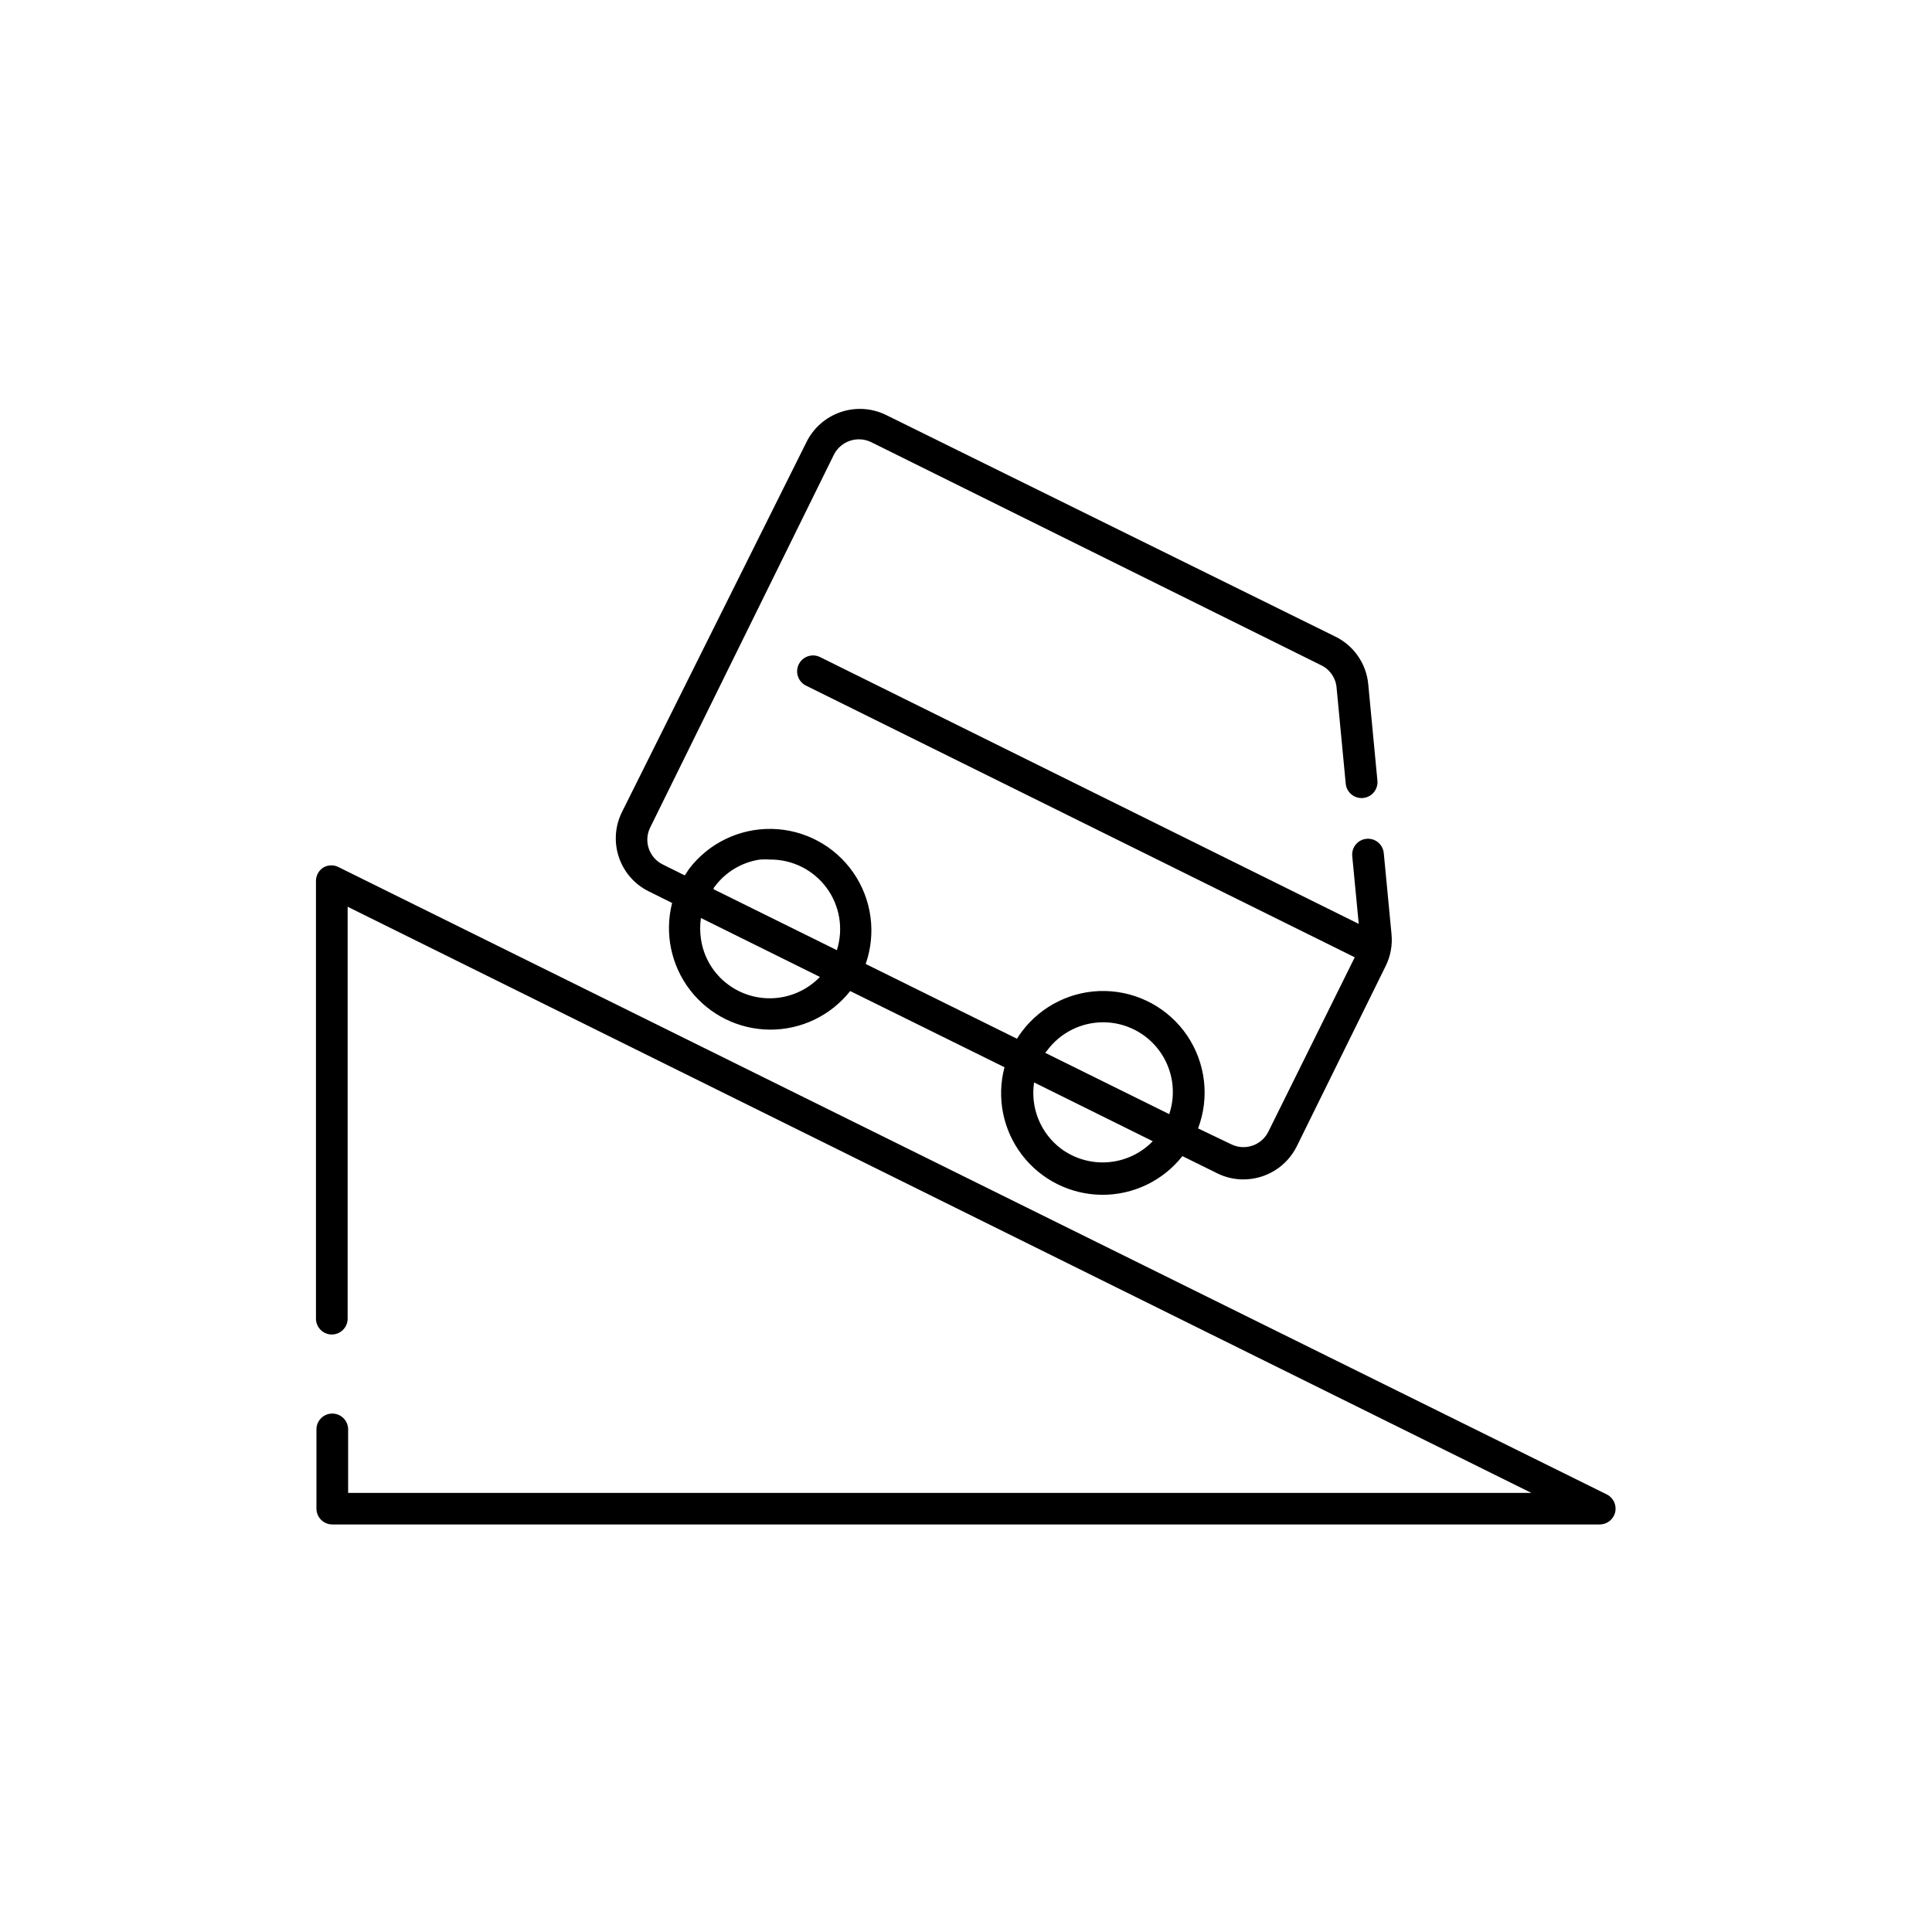
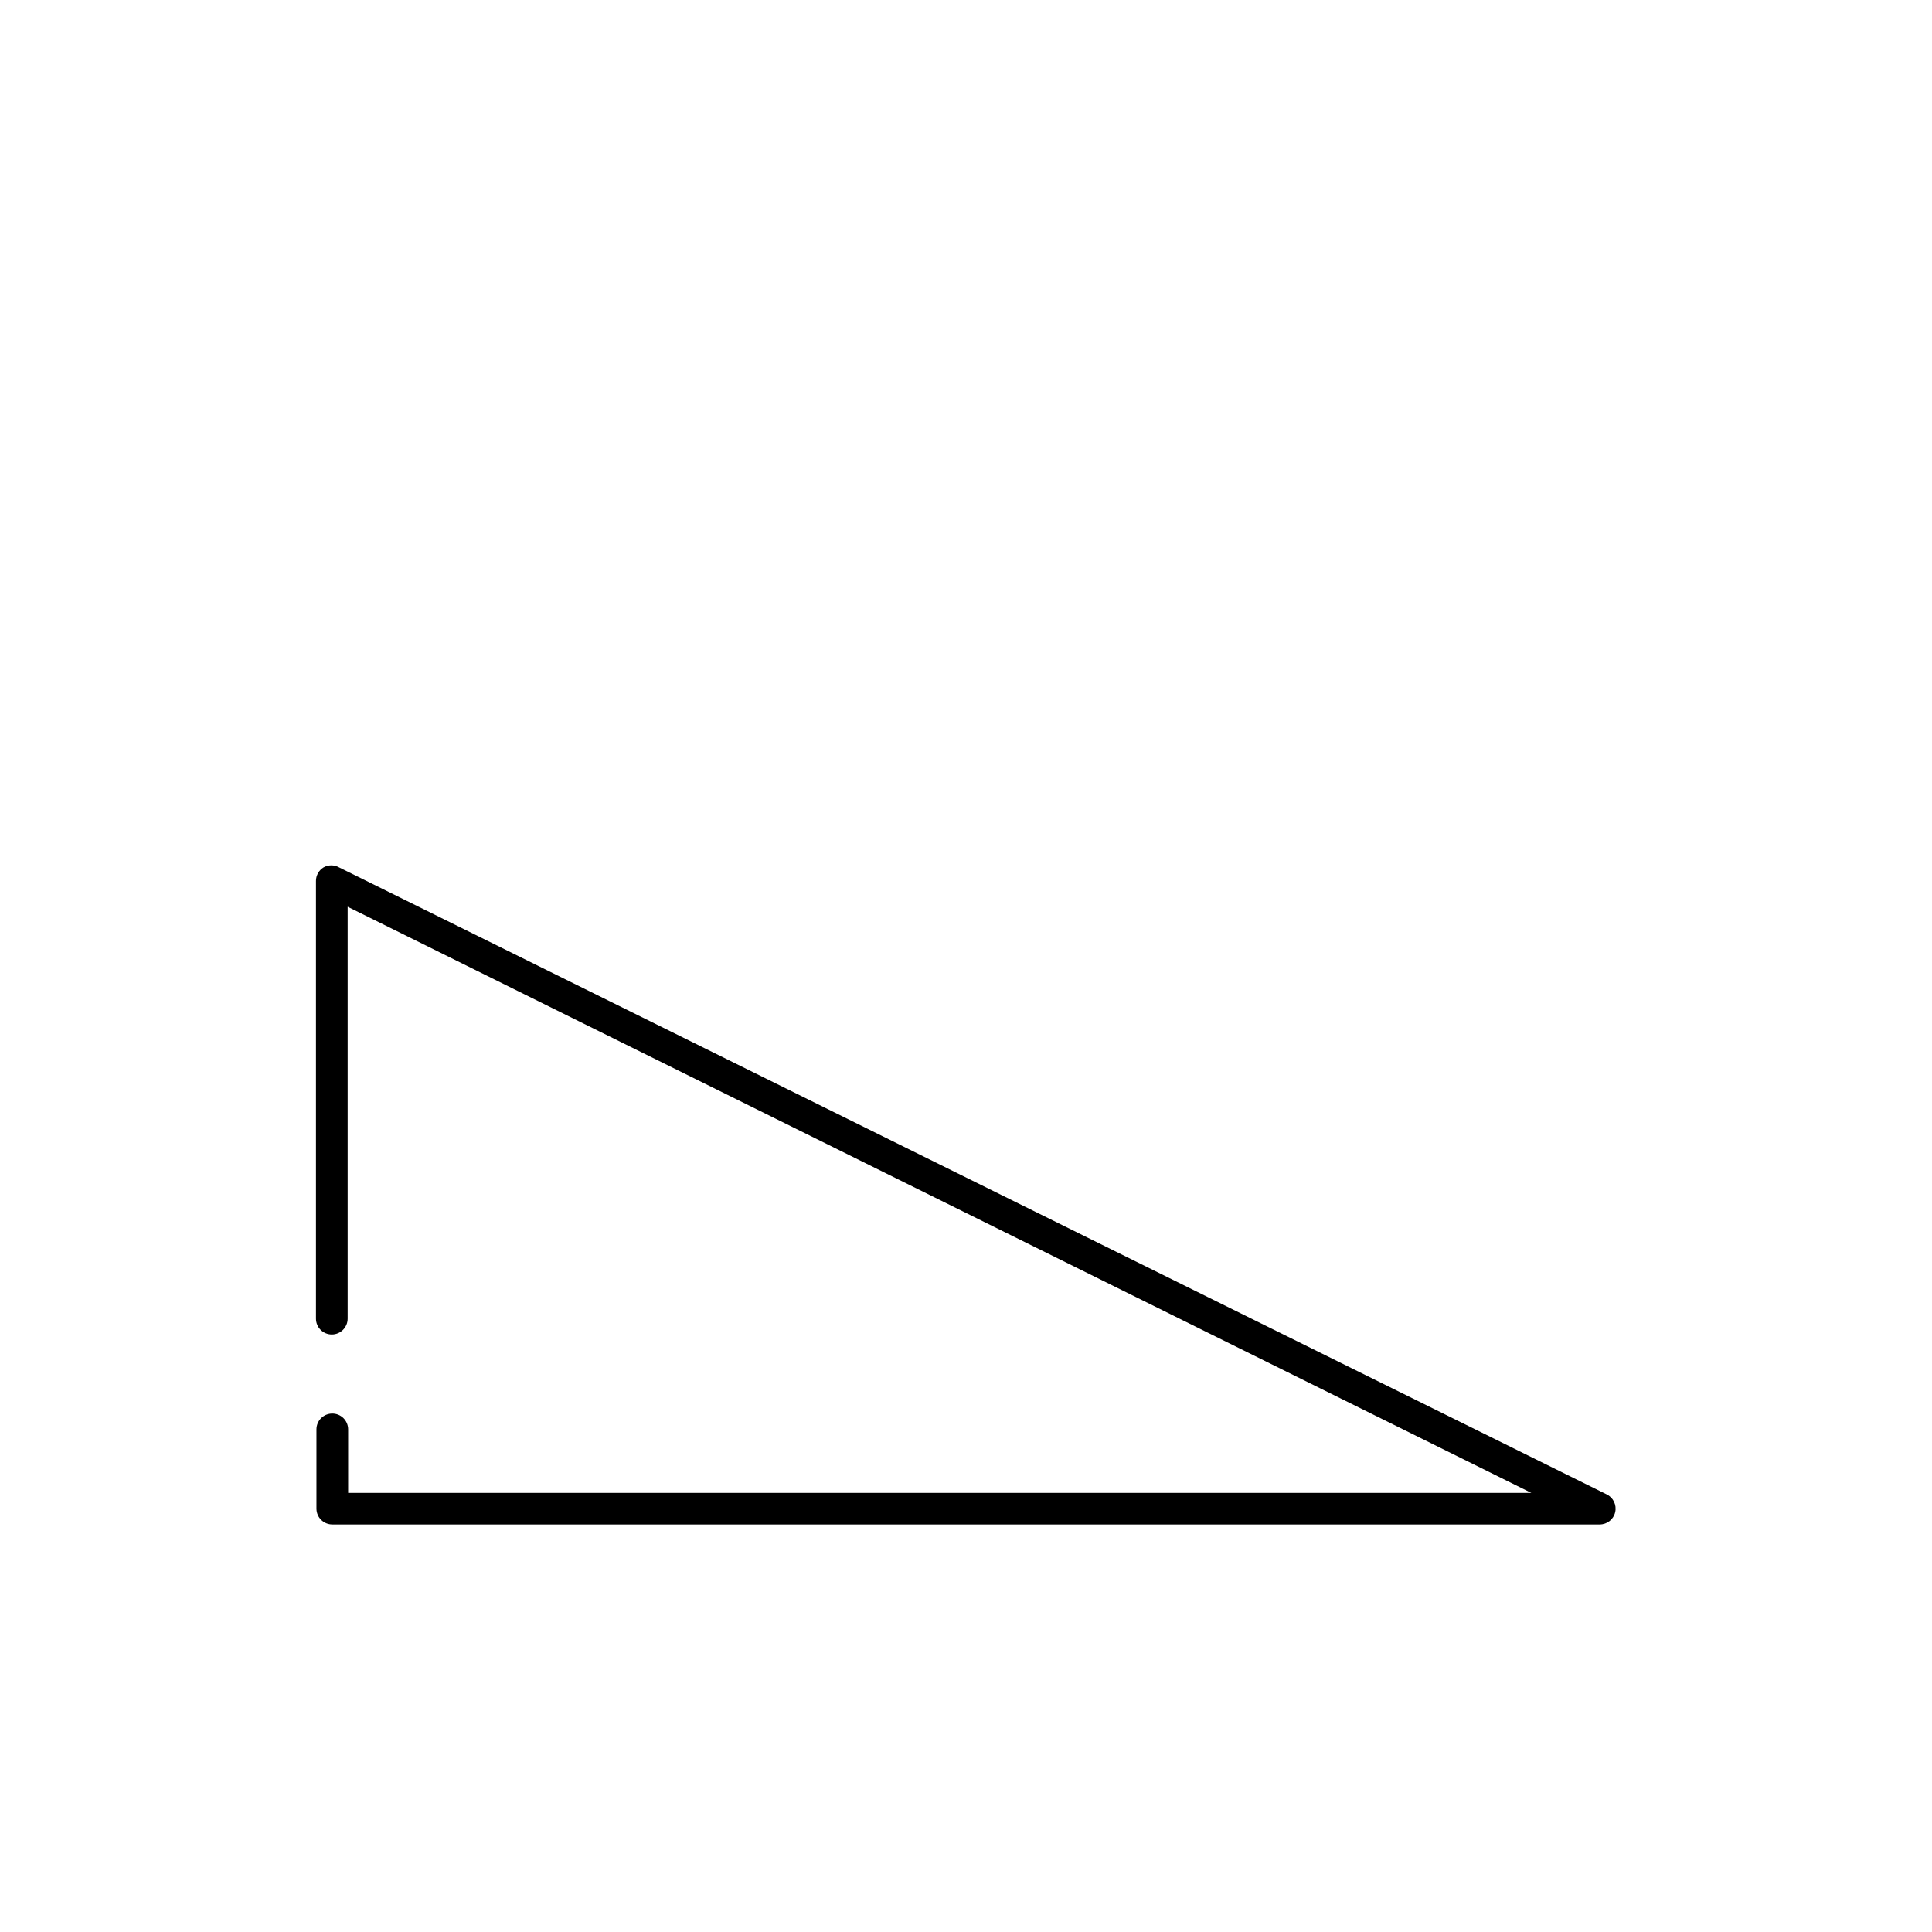
<svg xmlns="http://www.w3.org/2000/svg" fill="#000000" width="800px" height="800px" version="1.1" viewBox="144 144 512 512">
  <g>
    <path d="m232.06 518.61c-2.32 0-4.199 1.879-4.199 4.195v20.992c0 1.113 0.441 2.184 1.23 2.969 0.785 0.789 1.855 1.23 2.969 1.23h335.87c1.961 0.008 3.668-1.34 4.109-3.25 0.441-1.91-0.496-3.871-2.262-4.727l-335.87-166.13c-1.301-0.75-2.898-0.75-4.199 0-1.23 0.77-1.977 2.121-1.973 3.57v116c0 2.316 1.879 4.195 4.199 4.195 2.316 0 4.195-1.879 4.195-4.195v-109.16l313.71 155.34h-313.58v-16.793c0.012-1.121-0.426-2.199-1.215-2.996s-1.863-1.242-2.984-1.242z" />
-     <path d="m364.98 264.52c1.82-3.625 6.211-5.121 9.867-3.359l119.15 59.074c2.344 1.074 3.941 3.309 4.199 5.875l2.434 25.566v0.004c0.223 2.316 2.281 4.019 4.598 3.797 2.32-0.219 4.019-2.277 3.801-4.594l-2.434-25.566v-0.004c-0.512-5.426-3.801-10.195-8.691-12.594l-119.15-58.777c-3.734-1.809-8.031-2.074-11.961-0.738-3.926 1.336-7.172 4.164-9.031 7.875l-48.953 98.156c-1.844 3.731-2.125 8.039-0.785 11.977 1.34 3.941 4.188 7.184 7.922 9.016l6.172 3.066c-2.047 8.027-0.285 16.551 4.777 23.105 5.062 6.559 12.863 10.418 21.148 10.465 8.285 0.043 16.129-3.727 21.266-10.227l40.891 20.195c-2.129 8.039-0.422 16.609 4.625 23.219s12.863 10.516 21.18 10.582 16.195-3.719 21.344-10.25l9.195 4.535c2.164 1.086 4.551 1.645 6.969 1.637 2.941 0 5.824-0.82 8.324-2.371 2.5-1.551 4.519-3.769 5.824-6.402l23.555-47.777c1.289-2.602 1.828-5.508 1.555-8.398l-2.059-21.539c-0.223-2.305-2.269-3.996-4.578-3.777-2.305 0.223-3.996 2.269-3.777 4.578l1.723 17.969-142.75-70.703c-2.086-1.031-4.617-0.176-5.648 1.91-1.031 2.086-0.176 4.617 1.91 5.648l145.43 72-22.883 46.184c-0.855 1.758-2.379 3.102-4.234 3.731-1.852 0.633-3.879 0.5-5.629-0.371l-8.773-4.199h-0.004c3.086-8.164 2.016-17.316-2.863-24.555-4.879-7.234-12.965-11.656-21.691-11.855-8.723-0.203-17.004 3.84-22.215 10.844-0.461 0.586-0.84 1.219-1.219 1.805l-40.094-19.816c2.844-8.133 1.625-17.133-3.281-24.211-4.906-7.082-12.906-11.387-21.516-11.578-8.613-0.195-16.797 3.746-22.016 10.598l-1.133 1.723-5.836-2.898c-1.738-0.855-3.062-2.367-3.695-4.199-0.637-1.848-0.5-3.875 0.379-5.625zm60.203 183.89c-2.66-2.008-4.731-4.699-5.988-7.789-1.258-3.09-1.652-6.465-1.148-9.762l31.445 15.574v0.004c-3.125 3.219-7.312 5.191-11.781 5.555-4.473 0.363-8.922-0.91-12.527-3.582zm-3.738-25.945h0.004c3.504-4.777 9.082-7.582 15.008-7.547 5.922 0.035 11.469 2.91 14.914 7.727 3.445 4.82 4.371 10.996 2.488 16.613l-32.871-16.25zm-84.426-17.508c-3.965-2.91-6.586-7.305-7.266-12.176-0.273-1.824-0.273-3.676 0-5.5l31.531 15.617c-3.109 3.227-7.281 5.215-11.746 5.594-4.465 0.379-8.914-0.879-12.52-3.535zm-3.652-25.945c2.887-3.922 7.227-6.523 12.047-7.223 0.895-0.062 1.793-0.062 2.688 0 5.898-0.035 11.457 2.754 14.957 7.504 3.496 4.754 4.508 10.891 2.719 16.512l-32.707-16.164s0.168-0.629 0.297-0.629z" />
  </g>
</svg>